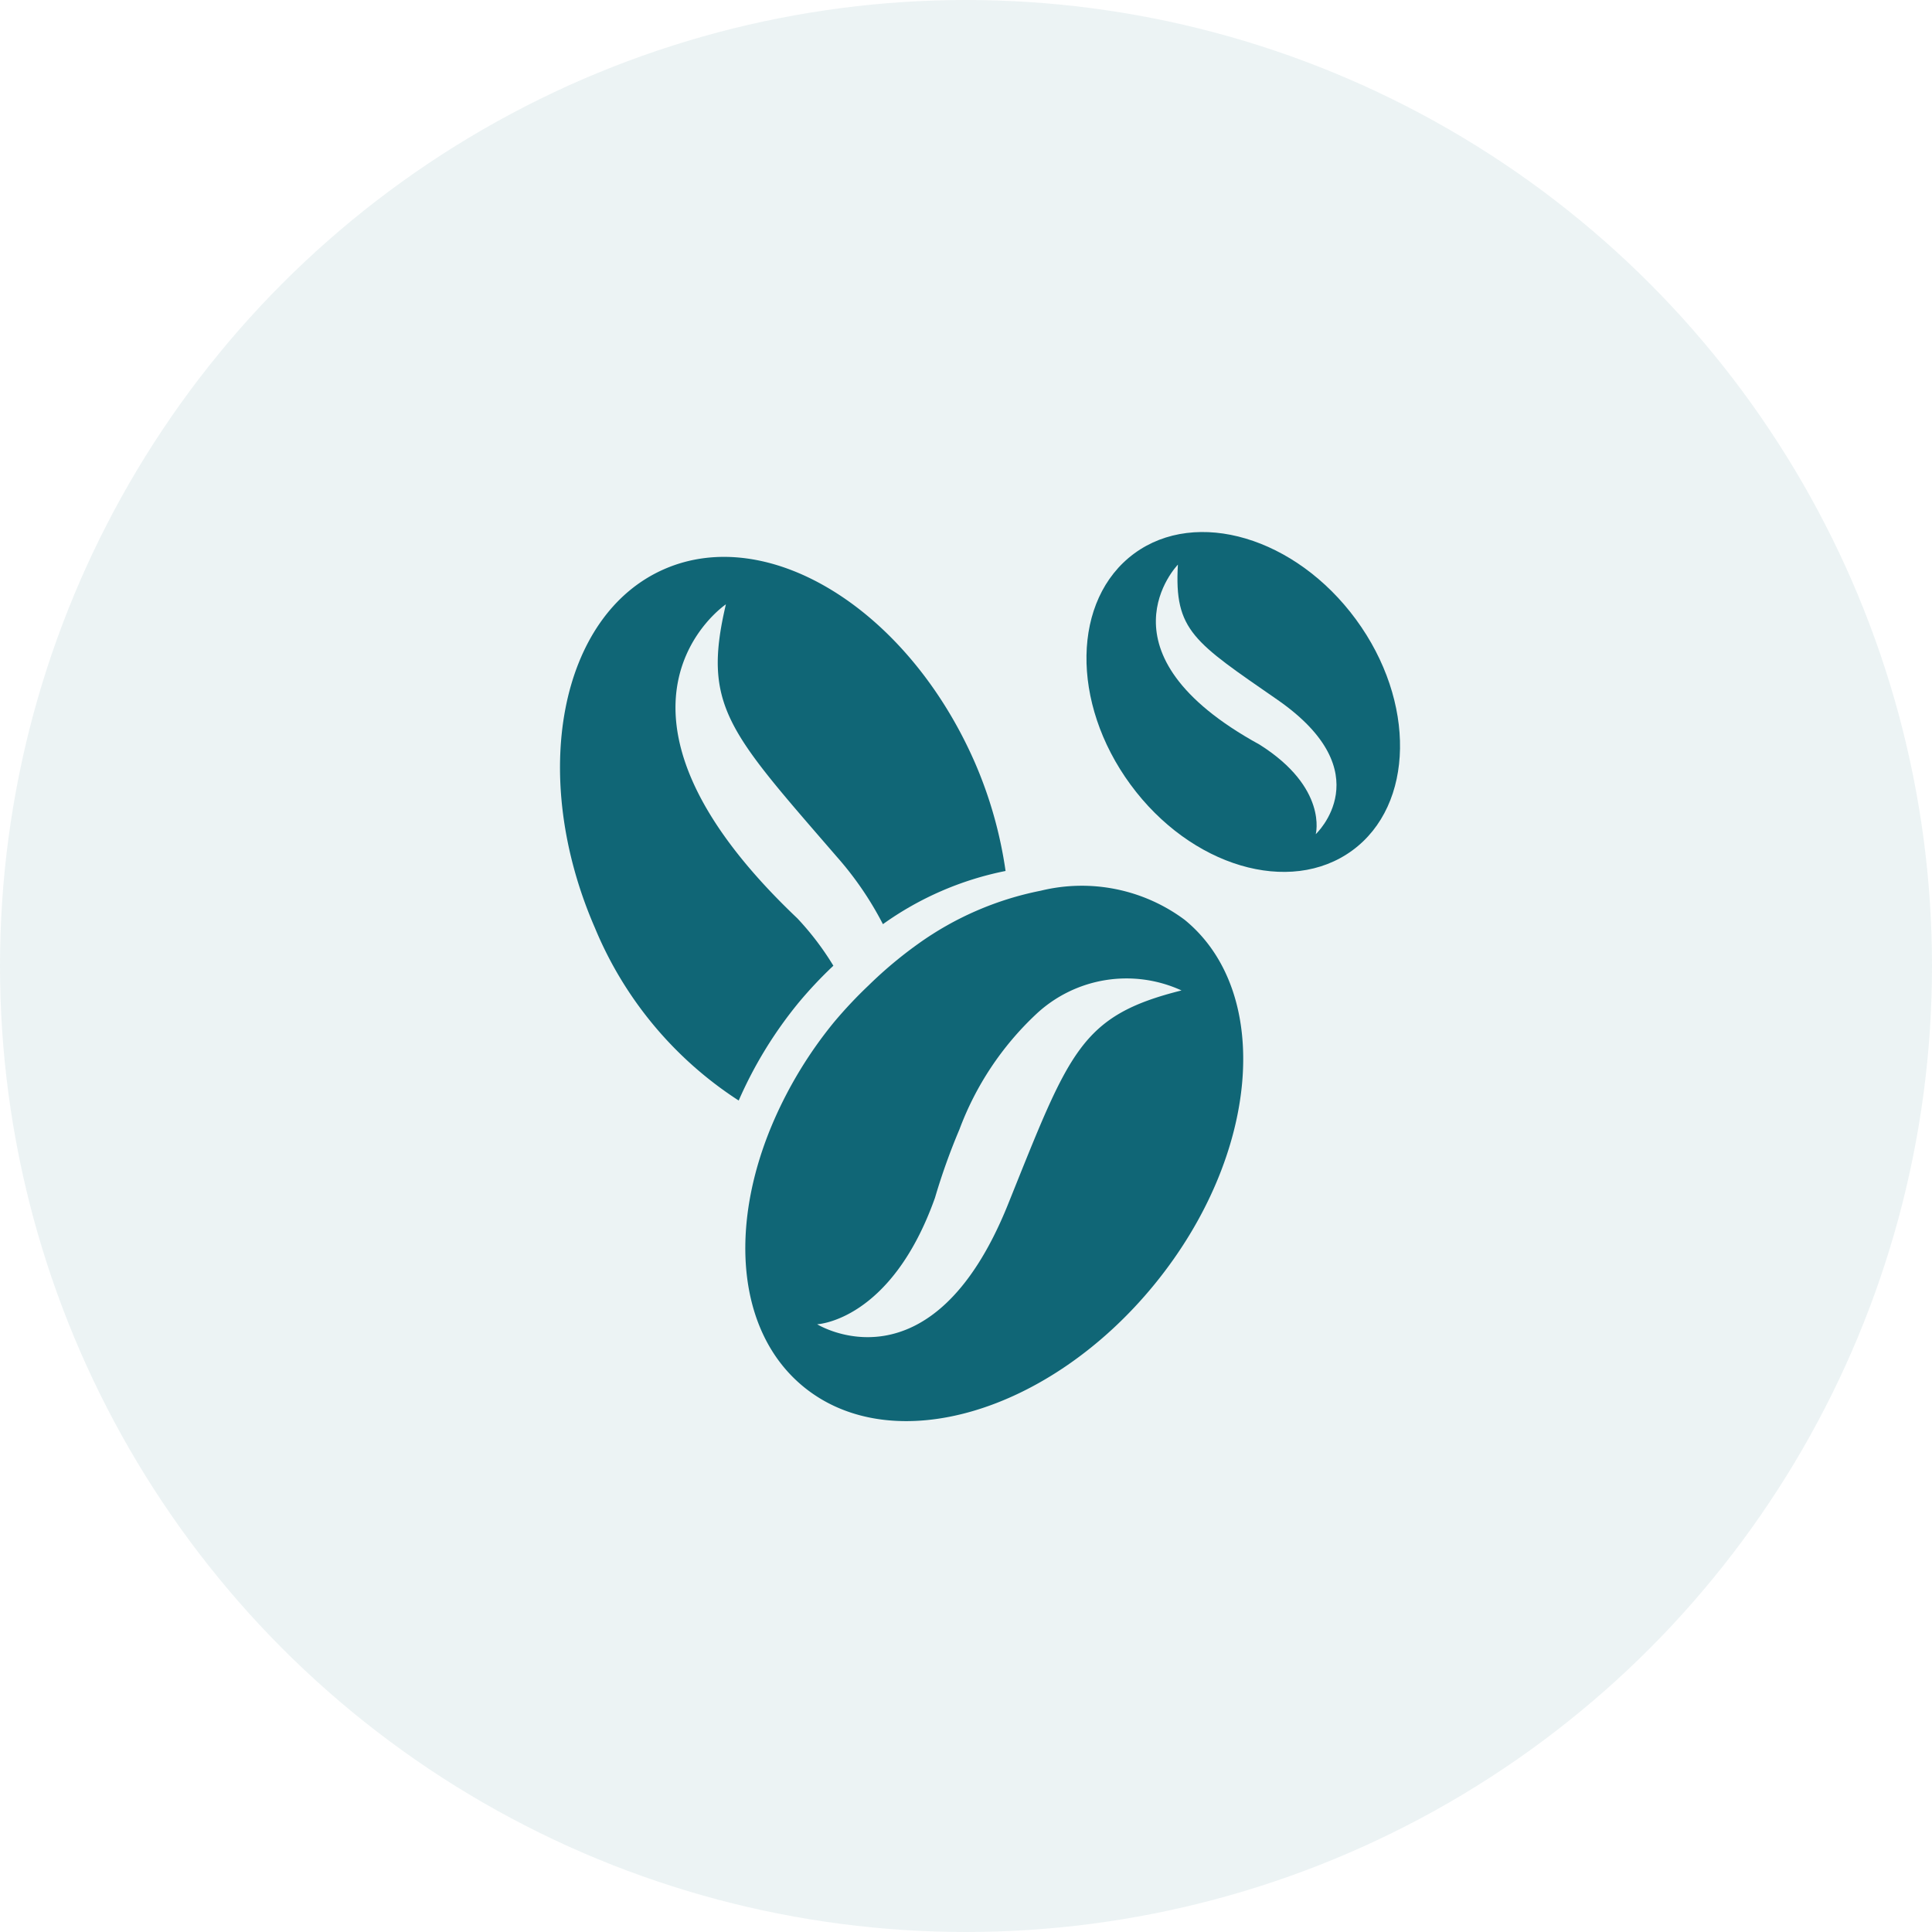
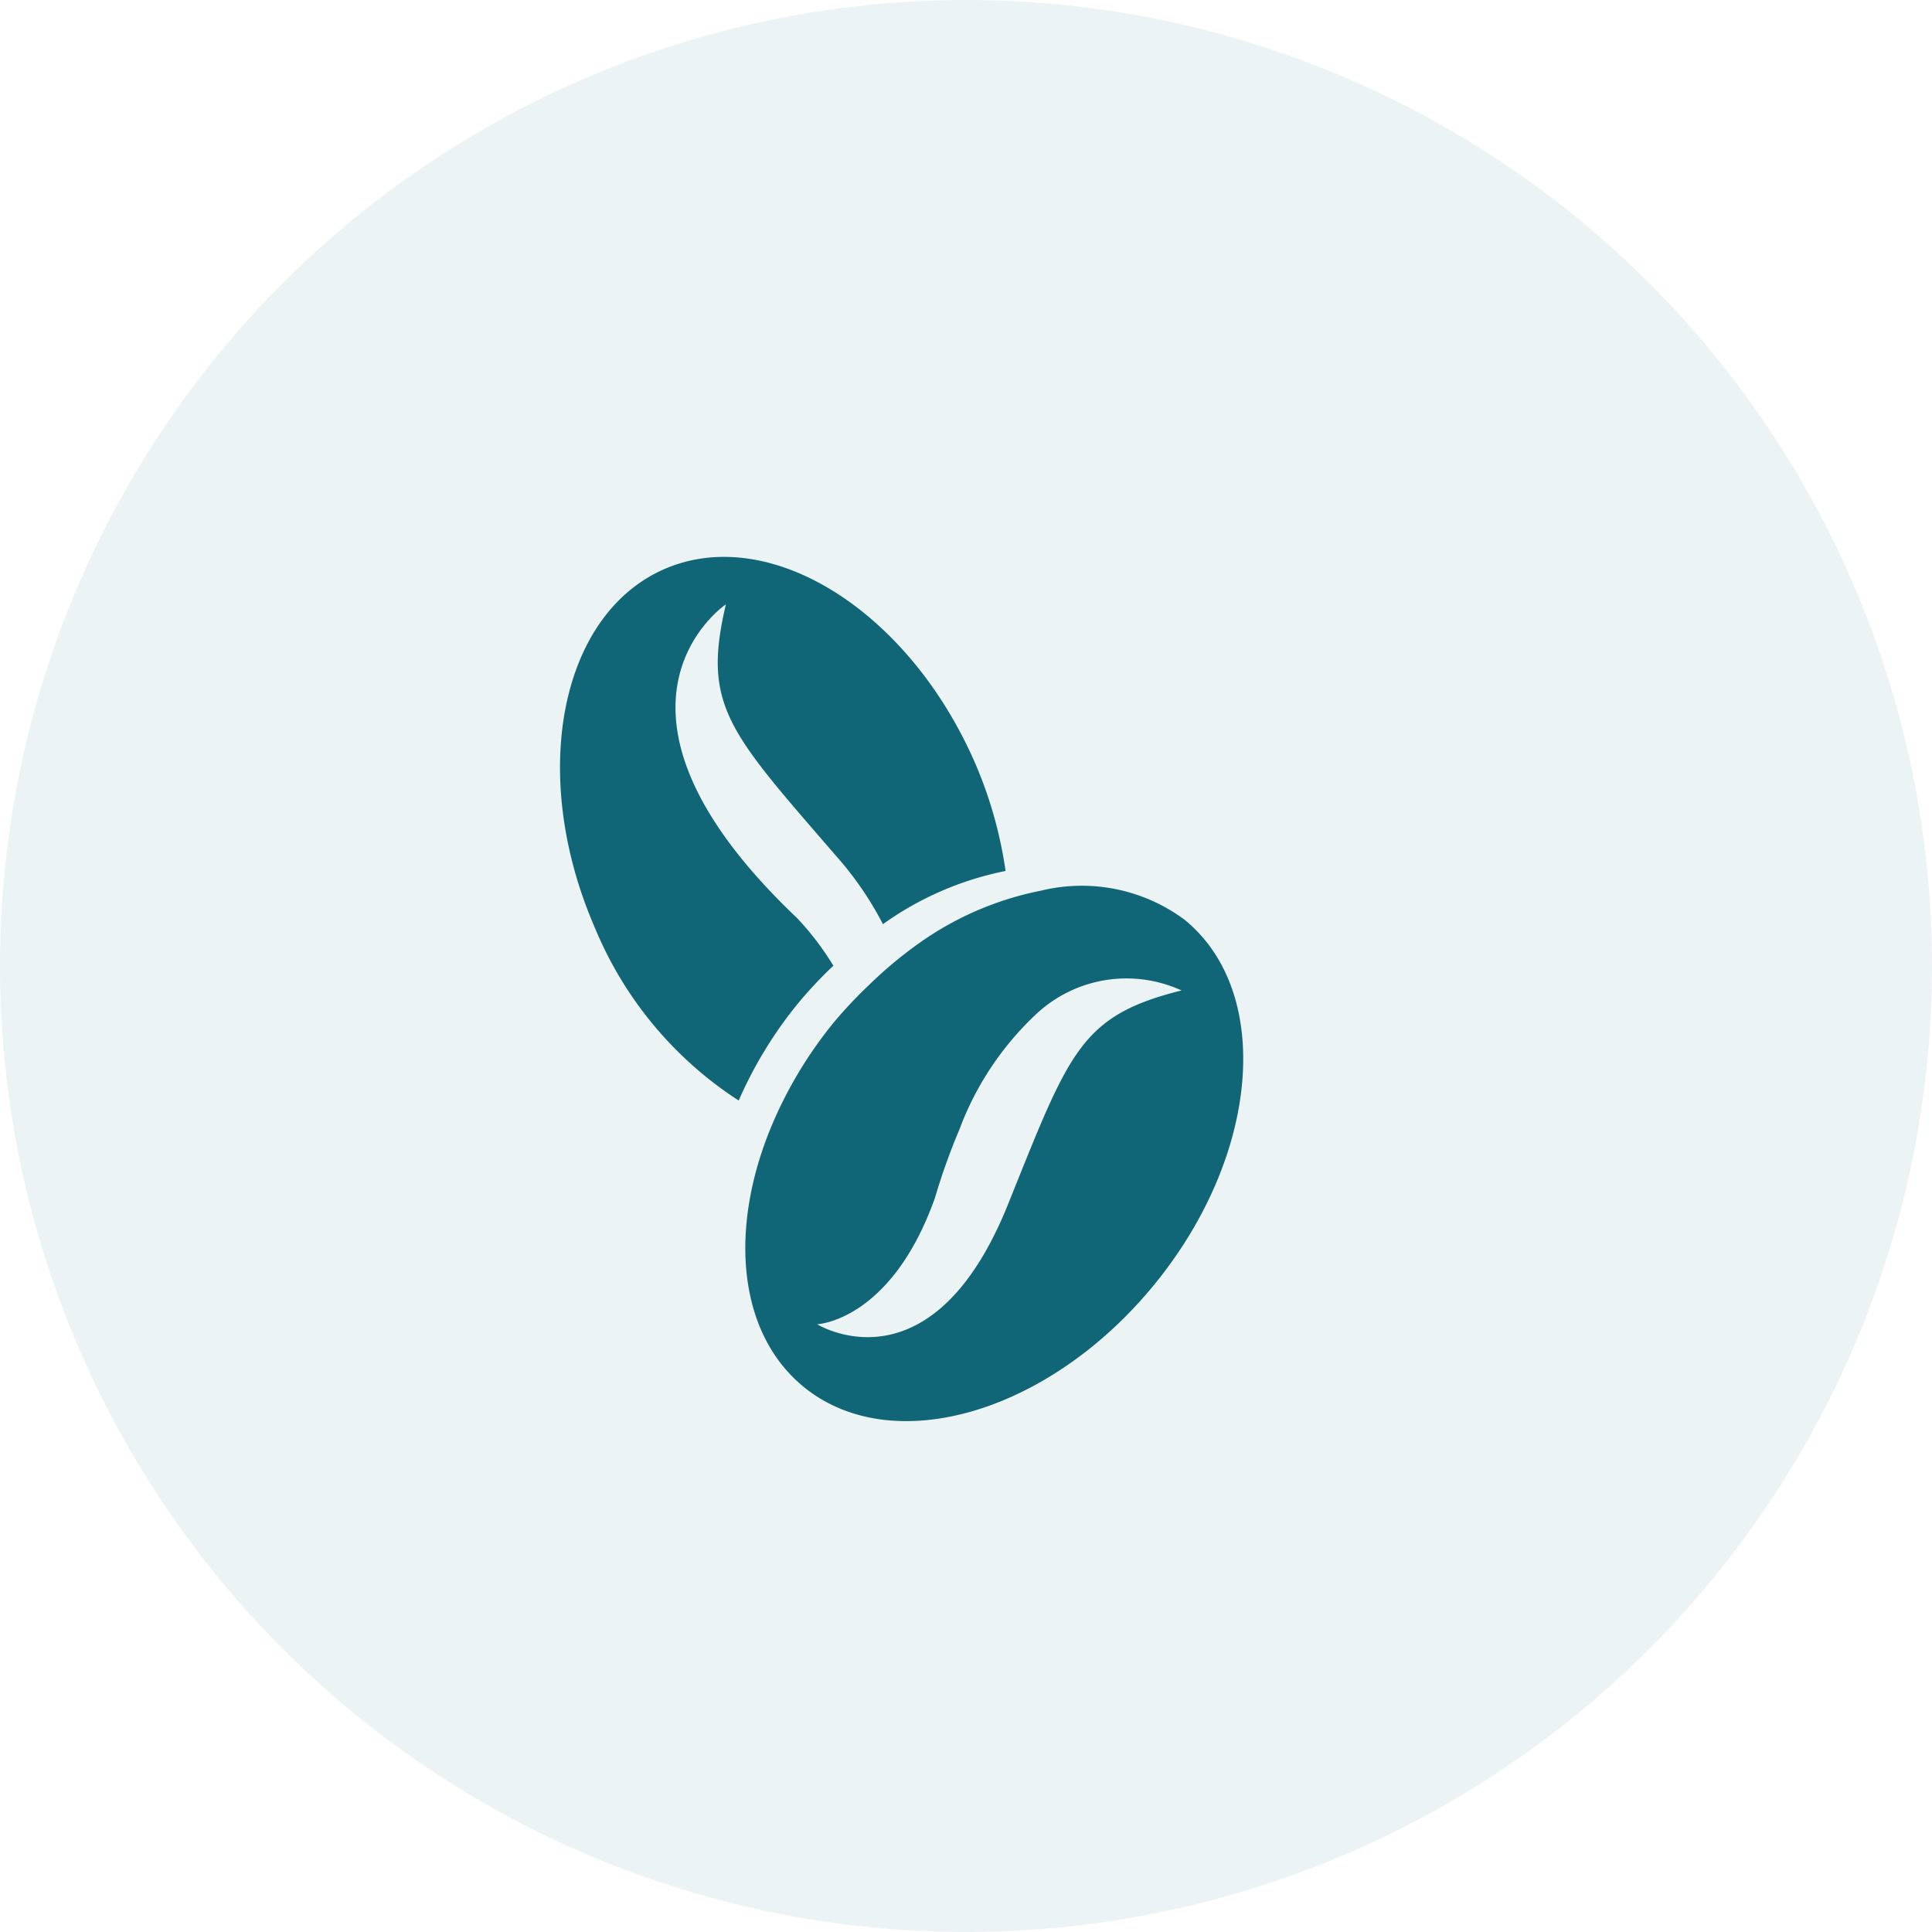
<svg xmlns="http://www.w3.org/2000/svg" viewBox="0 0 69 69">
  <defs>
    <style>.cls-1,.cls-2{fill:#106676}.cls-1{opacity:.08}</style>
  </defs>
  <g id="ikona" transform="translate(-244.998 -928)">
    <circle id="Ellipse_6" data-name="Ellipse 6" class="cls-1" cx="34.5" cy="34.5" r="34.5" transform="translate(244.998 928)" />
    <g id="_003-coffee-seeds" data-name="003-coffee-seeds" transform="translate(264.549 947)">
      <g id="Group_75" data-name="Group 75" transform="translate(.45)">
        <g id="Group_74" data-name="Group 74" transform="translate(0 .889)">
          <path id="Path_170" data-name="Path 170" class="cls-2" d="M10.212 15.057a10.136 10.136 0 0 0-1.288-1.694C.953 5.8 6.374 2.15 6.374 2.15c-.857 3.631.1 4.546 3.953 9.006a11.773 11.773 0 0 1 1.655 2.417 11.323 11.323 0 0 1 4.38-1.9 15.1 15.1 0 0 0-1.1-3.881C12.879 2.349 7.915-.742 4.173.893S-.674 8.269 1.7 13.714a13.472 13.472 0 0 0 5.131 6.158 14.925 14.925 0 0 1 2.136-3.491 15.163 15.163 0 0 1 1.245-1.324z" transform="translate(-.45 -.456)" />
          <path id="Path_171" data-name="Path 171" class="cls-2" d="M19.53 7.676a6.154 6.154 0 0 0-5.137-1.038 11.272 11.272 0 0 0-4.382 1.9 14.93 14.93 0 0 0-1.768 1.483A15.85 15.85 0 0 0 7 11.344a15.059 15.059 0 0 0-2.135 3.493C3.234 18.579 3.526 22.4 5.928 24.36c3.165 2.58 8.772.94 12.532-3.67s4.234-10.433 1.07-13.014zm-6.308 10.167c-2.743 6.811-6.815 4.279-6.815 4.279s2.642-.111 4.209-4.519a22.638 22.638 0 0 1 .874-2.443 10.815 10.815 0 0 1 2.724-4.1 4.718 4.718 0 0 1 5.206-.86c-3.62.906-3.996 2.172-6.198 7.643z" transform="translate(2.776 5.284)" />
        </g>
-         <path id="Path_172" data-name="Path 172" class="cls-2" d="M11.793.767C9.571 2.4 9.51 6.093 11.66 9.022s5.694 3.978 7.918 2.353 2.283-5.327.131-8.255S14.015-.862 11.793.767zm6.482 10.025s.443-1.655-2.008-3.2c-5.984-3.28-2.915-6.427-2.915-6.427-.139 2.365.579 2.763 3.567 4.835 3.722 2.591 1.356 4.792 1.356 4.792z" transform="translate(8.715)" />
      </g>
    </g>
  </g>
</svg>